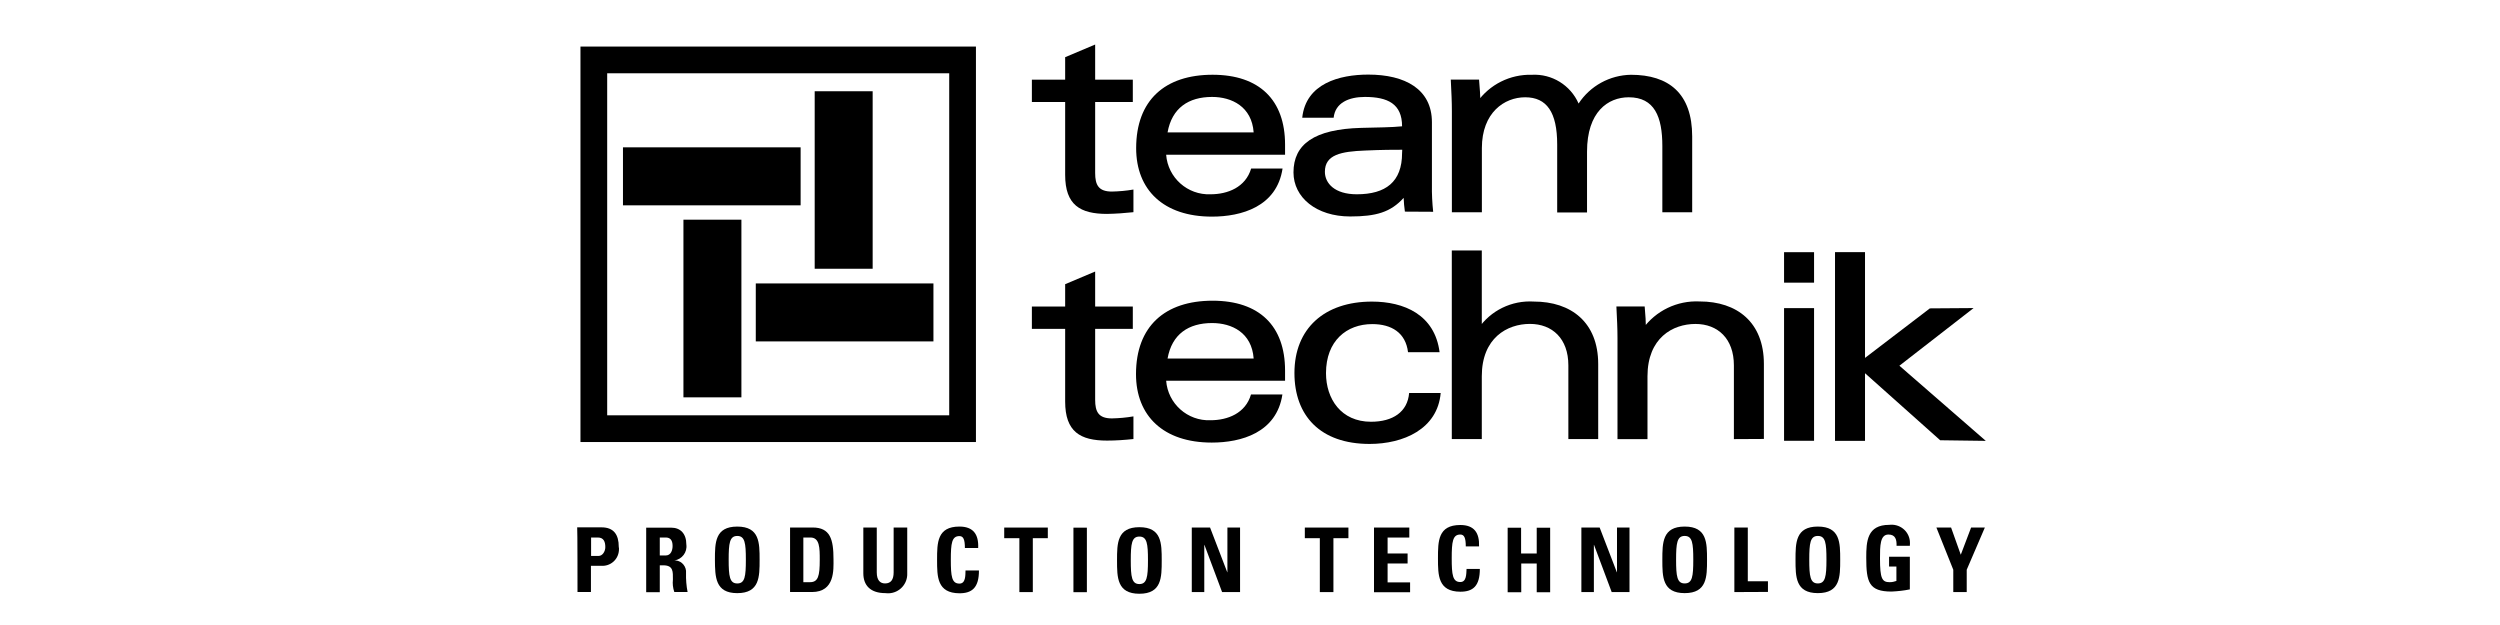
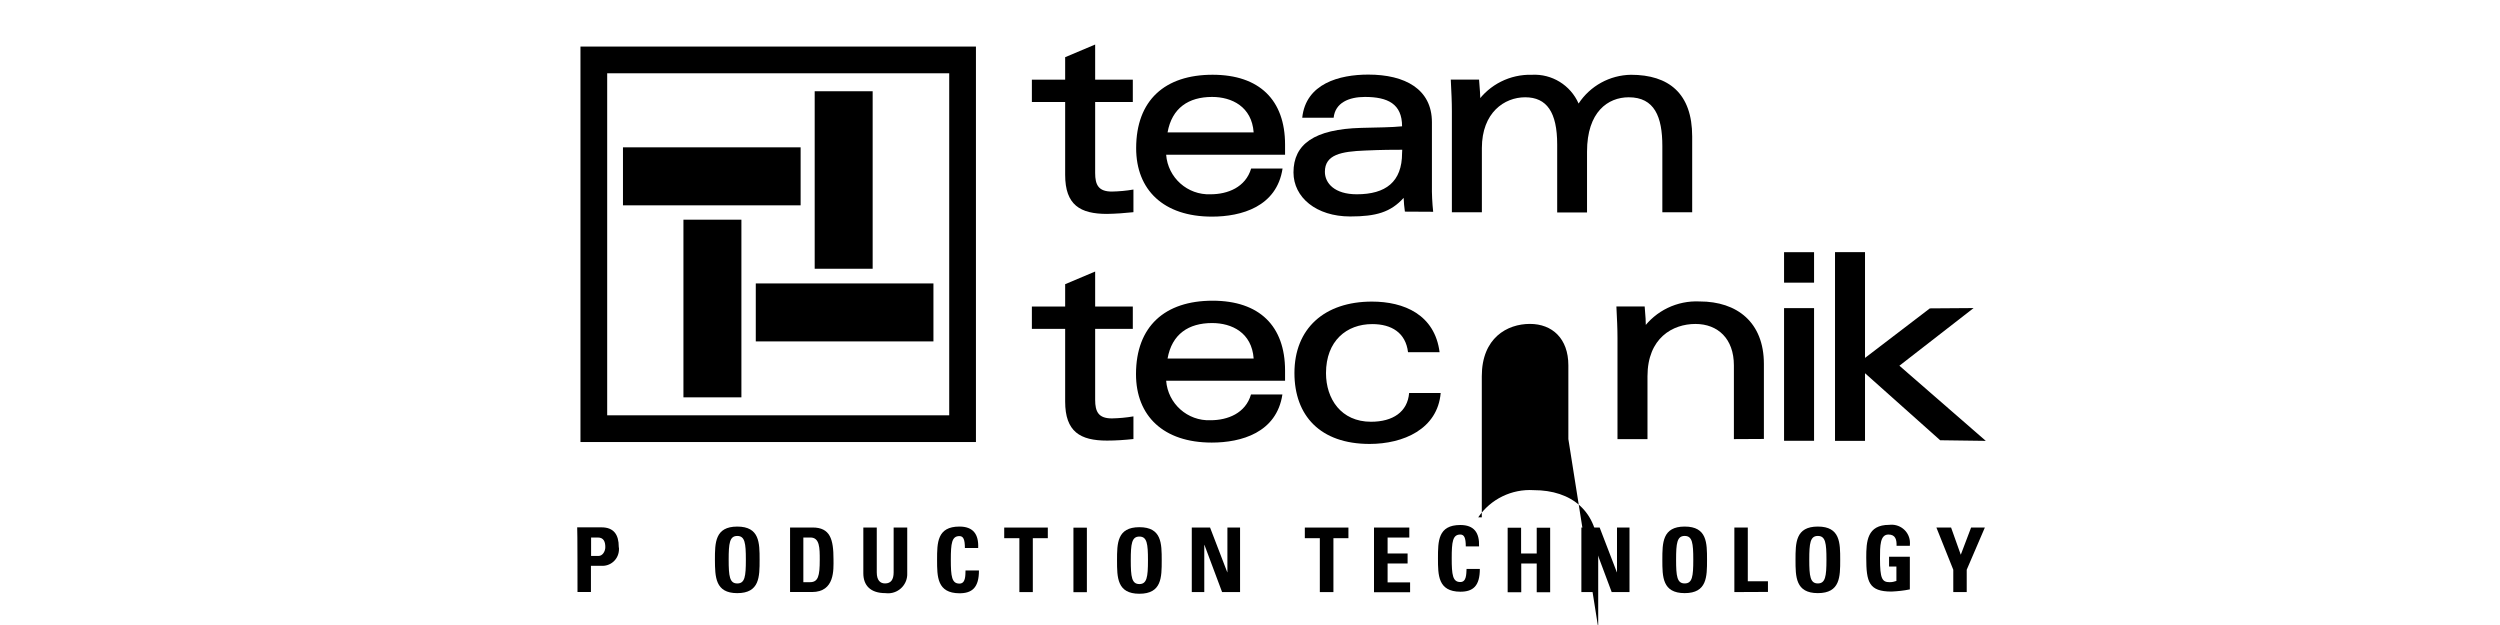
<svg xmlns="http://www.w3.org/2000/svg" version="1.1" id="Ebene_1" x="0px" y="0px" viewBox="0 0 160 40" style="enable-background:new 0 0 160 40;" xml:space="preserve">
  <path id="Pfad_330" d="M37.15,28.29h25.31V2.98H37.15V28.29z M60.75,26.58H38.86V4.69h21.89L60.75,26.58z" />
  <path id="Pfad_331" d="M48.37,18.14h11.37v3.71H48.37V18.14z" />
  <path id="Pfad_332" d="M39.87,9.43h11.37v3.71H39.87C39.87,13.14,39.87,9.43,39.87,9.43z" />
  <path id="Pfad_333" d="M52.14,5.84h3.71V17.2h-3.71V5.84z" />
  <path id="Pfad_334" d="M43.74,14.06h3.71v11.37h-3.71V14.06z" />
  <g id="Gruppe_457" transform="translate(47.57 54.004)">
    <path id="Pfad_345" d="M19.49-20.24v0.68h-0.96v3.45h-0.86v-3.45H16.7v-0.68H19.49z" />
  </g>
  <path id="Pfad_346" d="M68.7,37.9h0.86v-4.13H68.7V37.9z" />
  <g id="Gruppe_458" transform="translate(68.624 54.003)">
    <path id="Pfad_347" d="M7.65-16.11v-4.13h1.17l1.1,2.86h0.01v-2.86h0.81v4.13H9.59l-1.13-3.02H8.45v3.02H7.65z" />
  </g>
  <g id="Gruppe_459" transform="translate(81.319 54.004)">
    <path id="Pfad_348" d="M4.98-20.24v0.68H4.02v3.45H3.15v-3.45H2.19v-0.68H4.98z" />
  </g>
  <g id="Gruppe_460" transform="translate(89.086 54.003)">
    <path id="Pfad_349" d="M-1.15-16.11v-4.13h2.26v0.64h-1.39v1.02H1v0.64h-1.28v1.21h1.44v0.63H-1.15z" />
  </g>
  <g id="Gruppe_463" transform="translate(104.09 54.004)">
    <path id="Pfad_352" d="M-5.74-18.58v-1.65h0.86v4.13h-0.86v-1.84h-0.99v1.84H-7.6v-4.13h0.86v1.65H-5.74z" />
  </g>
  <g id="Gruppe_464" transform="translate(112.358 54.003)">
    <path id="Pfad_353" d="M-11.15-16.11v-4.13h1.17l1.1,2.86h0.01v-2.86h0.8v4.13h-1.14l-1.13-3.02h-0.01v3.02H-11.15z" />
  </g>
  <g id="Gruppe_465" transform="translate(129.539 54.003)">
    <path id="Pfad_354" d="M-18.54-16.11v-4.13h0.86v3.44h1.29v0.68L-18.54-16.11z" />
  </g>
  <g id="Gruppe_468" transform="translate(152.22 54.004)">
    <path id="Pfad_357" d="M-27.21-17.54l-1.08-2.7h0.94l0.62,1.74l0.66-1.74h0.88l-1.16,2.7v1.43h-0.86V-17.54z" />
  </g>
  <path id="Pfad_369" d="M114.18,16.14h1.92v1.95h-1.92V16.14z M114.18,19.72h1.92v8.49h-1.92V19.72z" />
  <g id="Gruppe_480" transform="translate(140.821 23.086)">
    <path id="Pfad_370" d="M-16.65,5.09l-4.81-4.29v4.33h-1.92V-6.95h1.92v6.77l4.15-3.17l2.8-0.02l-4.75,3.69l5.53,4.81L-16.65,5.09z" />
  </g>
  <g id="Gruppe_470" transform="translate(11.714 28.755)">
    <path id="Pfad_359" d="M68.52-5.81h-5.51c0.28-1.57,1.35-2.27,2.85-2.27C67.12-8.08,68.4-7.47,68.52-5.81 M70.53-4.39v-0.65   c0-2.85-1.64-4.47-4.64-4.47c-3.05,0-4.9,1.64-4.9,4.7c0,2.67,1.75,4.38,4.85,4.38c1.88,0,4.15-0.63,4.52-3.08h-2.01   C68-2.3,66.85-1.86,65.76-1.86c-1.47,0.06-2.73-1.06-2.84-2.53L70.53-4.39L70.53-4.39z" />
  </g>
  <g id="Gruppe_471" transform="translate(29.373 3.384)">
    <path id="Pfad_360" d="M60.36,6.41c0,1.85-1.05,2.64-2.9,2.64c-1.41,0-2.04-0.7-2.04-1.44c0-1.1,1.04-1.3,2.58-1.36   c1.1-0.05,1.83-0.05,2.37-0.05L60.36,6.41z M62.35,10.17c-0.06-0.57-0.09-1.14-0.08-1.72V4.44c0-2.12-1.72-3.05-4.07-3.05   c-1.85,0-4,0.57-4.23,2.76h2.01c0.1-0.96,0.98-1.33,2-1.33c1.46,0,2.38,0.44,2.38,1.88c-0.7,0.07-1.49,0.07-2.61,0.1   c-3.02,0.08-4.34,1.05-4.34,2.85c0,1.6,1.46,2.82,3.63,2.82c1.65,0,2.59-0.27,3.42-1.19l0,0c0.01,0.29,0.04,0.59,0.08,0.88   L62.35,10.17z" />
  </g>
  <g id="Gruppe_472" transform="translate(11.714 3.384)">
    <path id="Pfad_361" d="M68.52,5.09h-5.51c0.28-1.57,1.35-2.27,2.85-2.27C67.12,2.82,68.4,3.44,68.52,5.09 M70.53,6.52V5.87   c0-2.85-1.64-4.47-4.64-4.47C62.84,1.4,61,3.03,61,6.1c0,2.67,1.75,4.38,4.85,4.38c1.88,0,4.15-0.63,4.52-3.08h-2.01   C68,8.61,66.85,9.05,65.76,9.05c-1.47,0.06-2.73-1.06-2.84-2.53L70.53,6.52z" />
  </g>
  <g id="Gruppe_473">
    <path id="Pfad_362" d="M70.85,13.69c-1.72,0-2.68-0.57-2.68-2.5V6.53h-2.13V5.1h2.13V3.66l1.92-0.81V5.1h2.41v1.43h-2.41v4.54   c0,0.76,0.21,1.19,1.07,1.19c0.46-0.01,0.92-0.05,1.38-0.13v1.45C71.98,13.64,71.41,13.68,70.85,13.69" />
  </g>
  <g id="Gruppe_474" transform="translate(47.06 3.396)">
    <path id="Pfad_363" d="M59.33,10.19V5.95c0-1.87-0.5-3.12-2.15-3.12c-1.33,0-2.67,0.93-2.67,3.48v3.89H52.6V5.85   c0-2.07-0.67-3.02-2.05-3.02c-1.33,0-2.77,0.98-2.77,3.25v4.11h-1.92V3.72c0-0.62-0.03-1.2-0.07-2.02h1.81   c0.05,0.55,0.08,1.04,0.08,1.45h-0.21c0.8-1.14,2.12-1.8,3.51-1.76c1.28-0.07,2.47,0.66,2.99,1.84c0.74-1.13,2-1.82,3.35-1.84   c2.42,0,3.92,1.19,3.92,3.95v4.85L59.33,10.19z" />
  </g>
  <g id="Gruppe_475" transform="translate(0 25.458)">
    <path id="Pfad_364" d="M70.85,2.74c-1.72,0-2.68-0.57-2.68-2.5v-4.65h-2.13v-1.43h2.13v-1.43l1.92-0.81v2.24h2.41v1.43h-2.41v4.54   c0,0.76,0.21,1.19,1.07,1.19c0.46-0.01,0.92-0.05,1.38-0.13v1.45C71.98,2.7,71.41,2.74,70.85,2.74" />
  </g>
  <g id="Gruppe_476" transform="translate(29.474 28.852)">
    <path id="Pfad_365" d="M58.18-0.44c-3.16,0-4.81-1.81-4.81-4.54c0-2.85,1.92-4.57,4.96-4.57c2.05,0,4.02,0.83,4.33,3.24h-2.02   c-0.15-1.25-1.06-1.8-2.29-1.8c-1.64,0-2.96,1.07-2.96,3.14c0,1.64,0.96,3.11,2.88,3.11c1.4,0,2.34-0.63,2.44-1.84h2.02   C62.53-1.39,60.34-0.44,58.18-0.44" />
  </g>
  <g id="Gruppe_477" transform="translate(47.175 23.12)">
-     <path id="Pfad_366" d="M53.2,4.98V0.26c0-1.71-1.03-2.65-2.46-2.65c-1.45,0-3.08,0.89-3.08,3.35v4.02h-1.92V-7.09h1.92v5.01h-0.23   c0.79-1.17,2.15-1.83,3.56-1.74c2.39,0,4.12,1.33,4.12,4v4.8L53.2,4.98L53.2,4.98z" />
+     <path id="Pfad_366" d="M53.2,4.98V0.26c0-1.71-1.03-2.65-2.46-2.65c-1.45,0-3.08,0.89-3.08,3.35v4.02h-1.92h1.92v5.01h-0.23   c0.79-1.17,2.15-1.83,3.56-1.74c2.39,0,4.12,1.33,4.12,4v4.8L53.2,4.98L53.2,4.98z" />
  </g>
  <g id="Gruppe_478" transform="translate(65.639 28.853)">
    <path id="Pfad_367" d="M45.33-0.75v-4.72c0-1.71-1.03-2.65-2.46-2.65c-1.45,0-3.07,0.89-3.07,3.35v4.02h-1.92v-6.47   c0-0.62-0.03-1.2-0.07-2.02h1.81C39.67-8.69,39.7-8.2,39.7-7.8h-0.21c0.84-1.17,2.21-1.83,3.65-1.76c2.39,0,4.11,1.33,4.11,4v4.8   L45.33-0.75L45.33-0.75z" />
  </g>
  <g id="Gruppe_447" transform="translate(0 0.12)">
    <path id="Pfad_335" d="M37.83,34.28h0.43c0.39,0,0.48,0.29,0.48,0.62c0,0.27-0.18,0.56-0.43,0.56h-0.48V34.28z M36.96,37.77h0.86   v-1.68h0.64c0.59,0.05,1.1-0.38,1.15-0.97c0.01-0.08,0.01-0.17-0.01-0.25c0-0.76-0.31-1.24-1.1-1.24h-1.56   C36.96,33.64,36.96,37.77,36.96,37.77z" />
  </g>
  <g id="Gruppe_448" transform="translate(23.844 0.12)">
    <path id="Pfad_336" d="M27.57,34.28h0.45c0.6,0,0.6,0.67,0.6,1.43c0,1.04-0.1,1.43-0.63,1.43h-0.42L27.57,34.28L27.57,34.28z    M26.71,37.77h1.41c1.48,0,1.38-1.45,1.38-2.09c0-1.29-0.21-2.04-1.34-2.04h-1.44V37.77z" />
  </g>
  <g id="Gruppe_449" transform="translate(7.716 0.12)">
-     <path id="Pfad_337" d="M34.51,34.28h0.38c0.27,0,0.44,0.15,0.44,0.54c0,0.26-0.1,0.61-0.44,0.61h-0.38V34.28z M34.51,36.06h0.22   c0.66,0,0.62,0.42,0.62,0.91c-0.03,0.27,0,0.54,0.09,0.8h0.85c-0.08-0.4-0.11-0.81-0.1-1.21c0.04-0.4-0.25-0.77-0.65-0.81   c-0.03,0-0.06,0-0.1,0c0.49-0.07,0.84-0.53,0.77-1.02c0-0.7-0.38-1.08-0.97-1.08h-1.6v4.13h0.87L34.51,36.06L34.51,36.06z" />
-   </g>
+     </g>
  <g id="Gruppe_450" transform="translate(15.435 0.001)">
    <path id="Pfad_338" d="M31.75,37.34c-0.49,0-0.55-0.46-0.55-1.52c0-1.06,0.06-1.52,0.55-1.52c0.49,0,0.55,0.46,0.55,1.52   C32.3,36.89,32.24,37.34,31.75,37.34 M31.75,37.96c1.43,0,1.43-1.05,1.43-2.13c0-1.09,0-2.13-1.43-2.13   c-1.43,0-1.43,1.04-1.43,2.13C30.33,36.91,30.33,37.96,31.75,37.96" />
  </g>
  <g id="Gruppe_454" transform="translate(32.093 0.12)">
    <path id="Pfad_342" d="M25.97,33.64v2.93c0.03,0.68-0.5,1.25-1.17,1.28c-0.08,0-0.15,0-0.23-0.01c-0.95,0-1.41-0.49-1.41-1.27   v-2.93h0.86v2.87c0,0.51,0.22,0.71,0.53,0.71c0.38,0,0.55-0.25,0.55-0.71v-2.87H25.97z" />
  </g>
  <g id="Gruppe_455" transform="translate(40.363)">
    <path id="Pfad_343" d="M19.61,35.83c0-1.09,0-2.13,1.43-2.13c0.88,0,1.24,0.49,1.2,1.37h-0.85c0-0.55-0.1-0.76-0.35-0.76   c-0.49,0-0.55,0.46-0.55,1.52c0,1.06,0.06,1.52,0.55,1.52c0.4,0,0.38-0.51,0.39-0.84h0.86c0,1.1-0.44,1.46-1.25,1.46   C19.61,37.96,19.61,36.91,19.61,35.83" />
  </g>
  <path id="Pfad_339" d="M72.92,37.38c-0.49,0-0.55-0.46-0.55-1.52c0-1.06,0.06-1.52,0.55-1.52c0.49,0,0.55,0.46,0.55,1.52  C73.47,36.93,73.4,37.38,72.92,37.38 M72.92,38c1.43,0,1.43-1.05,1.43-2.13c0-1.09,0-2.13-1.43-2.13s-1.43,1.04-1.43,2.13  C71.49,36.95,71.49,38,72.92,38" />
  <path id="Pfad_350" d="M92.03,35.73c0-1.09,0-2.13,1.43-2.13c0.88,0,1.23,0.49,1.2,1.37h-0.85c0-0.55-0.1-0.76-0.35-0.76  c-0.49,0-0.55,0.46-0.55,1.52c0,1.06,0.06,1.52,0.55,1.52c0.4,0,0.38-0.51,0.4-0.84h0.85c0,1.1-0.44,1.46-1.25,1.46  C92.03,37.86,92.03,36.81,92.03,35.73" />
  <g id="Gruppe_452">
    <path id="Pfad_340" d="M107.82,37.34c-0.49,0-0.55-0.46-0.55-1.52c0-1.06,0.06-1.52,0.55-1.52s0.55,0.46,0.55,1.52   C108.37,36.89,108.31,37.34,107.82,37.34 M107.82,37.96c1.43,0,1.43-1.05,1.43-2.13c0-1.09,0-2.13-1.43-2.13s-1.43,1.04-1.43,2.13   C106.39,36.91,106.39,37.96,107.82,37.96" />
  </g>
  <g id="Gruppe_453" transform="translate(14.943)">
    <path id="Pfad_341" d="M101.4,37.34c-0.49,0-0.55-0.46-0.55-1.52c0-1.06,0.06-1.52,0.55-1.52c0.49,0,0.55,0.46,0.55,1.52   C101.95,36.89,101.88,37.34,101.4,37.34 M101.4,37.96c1.43,0,1.43-1.05,1.43-2.13c0-1.09,0-2.13-1.43-2.13   c-1.43,0-1.43,1.04-1.43,2.13C99.97,36.91,99.97,37.96,101.4,37.96" />
  </g>
  <path id="Pfad_355" d="M121.38,34.93c0.01-0.38-0.06-0.72-0.52-0.72c-0.54,0-0.54,0.73-0.54,1.53c0,1.29,0.13,1.52,0.62,1.52  c0.15,0,0.29-0.03,0.43-0.08v-0.92h-0.47v-0.63h1.33v2.09c-0.38,0.08-0.77,0.12-1.17,0.14c-1.45,0-1.62-0.6-1.62-2.17  c0-1.04,0.05-2.1,1.47-2.1c0.65-0.08,1.24,0.37,1.32,1.02c0.01,0.11,0.01,0.21,0,0.32L121.38,34.93L121.38,34.93z" />
</svg>